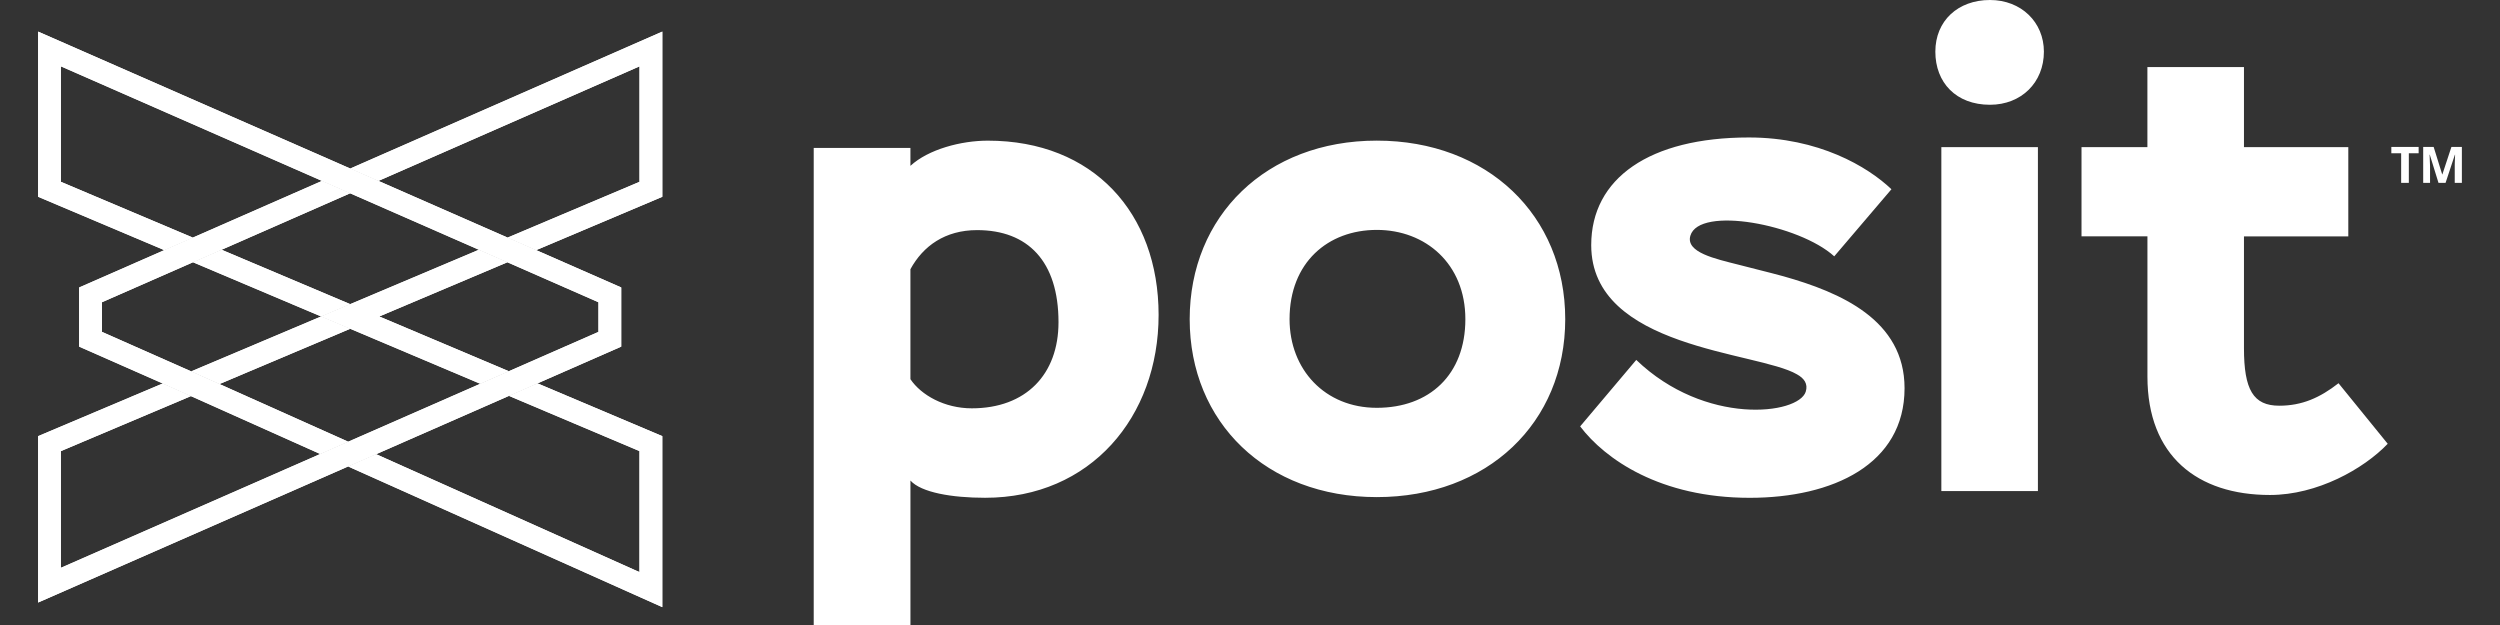
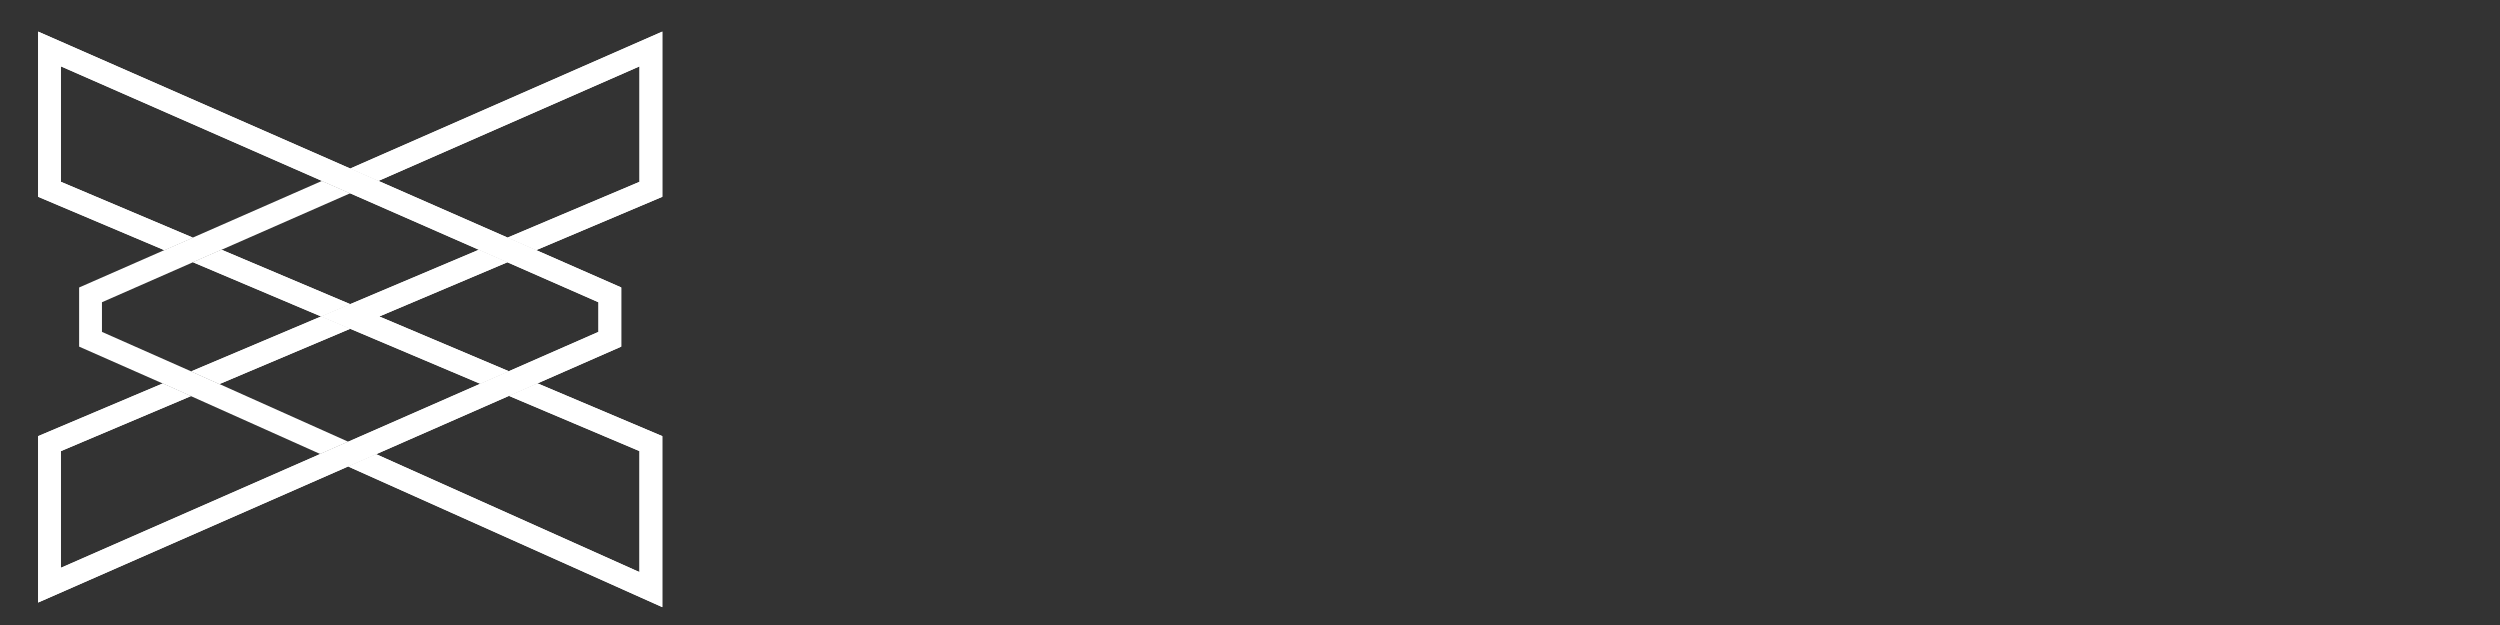
<svg xmlns="http://www.w3.org/2000/svg" width="152" height="38" xml:space="preserve" overflow="hidden">
  <rect width="100%" height="100%" fill="#333333" stroke="none" />
  <g transform="translate(-539 -533)">
    <path d="M550.625 555.579 552.344 556.349 560.294 552.989 558.525 552.24 550.625 555.579Z" fill="#FFFFFF" />
    <path d="M552.471 548.185 550.734 548.946 558.523 552.241 560.292 551.492 552.47 548.185Z" fill="#FFFFFF" />
    <path d="M571.597 548.209 569.861 547.446 562.007 543.999 560.292 543.246 541.317 534.922 541.317 544.965 548.989 548.209 550.725 547.447 542.702 544.055 542.702 537.034 558.578 544 560.292 544.754 568.115 548.186 569.85 548.947 575.386 551.377 575.386 553.179 569.935 555.57 568.199 556.333 560.171 559.855 558.469 560.604 542.702 567.522 542.702 560.427 550.608 557.084 548.889 556.316 541.317 559.517 541.317 569.634 560.166 561.361 561.868 560.615 569.946 557.069 571.682 556.308 576.771 554.074 576.771 550.478 571.598 548.207Z" fill="#FFFFFF" />
-     <path d="M562.06 552.241 569.849 548.946 568.112 548.186 560.289 551.492 558.522 552.24 560.29 552.989 568.195 556.332 569.932 555.569 562.058 552.241ZM577.88 560.426 577.88 567.785 561.867 560.614 560.165 561.362 579.268 569.914 579.268 559.517 571.681 556.309 569.944 557.07 577.881 560.427ZM579.269 534.921 560.292 543.247 562.007 543.999 577.882 537.034 577.882 544.055 569.861 547.446 571.597 548.209 579.269 544.965 579.269 534.92Z" fill="#FFFFFF" />
-     <path d="M550.622 555.579 545.199 553.179 545.199 551.376 550.732 548.946 552.469 548.186 560.291 544.751 558.576 543.999 550.723 547.446 548.986 548.209 543.811 550.479 543.811 554.075 548.888 556.314 550.607 557.084 558.468 560.603 560.169 559.855 552.341 556.35 550.622 555.58Z" fill="#FFFFFF" />
+     <path d="M562.06 552.241 569.849 548.946 568.112 548.186 560.289 551.492 558.522 552.24 560.29 552.989 568.195 556.332 569.932 555.569 562.058 552.241M577.88 560.426 577.88 567.785 561.867 560.614 560.165 561.362 579.268 569.914 579.268 559.517 571.681 556.309 569.944 557.07 577.881 560.427ZM579.269 534.921 560.292 543.247 562.007 543.999 577.882 537.034 577.882 544.055 569.861 547.446 571.597 548.209 579.269 544.965 579.269 534.92Z" fill="#FFFFFF" />
    <path d="M550.625 555.579 552.344 556.349 560.294 552.989 558.525 552.24 550.625 555.579Z" fill="#FFFFFF" />
    <path d="M552.471 548.185 550.734 548.946 558.523 552.241 560.292 551.492 552.47 548.185Z" fill="#FFFFFF" />
    <path d="M571.597 548.209 569.861 547.446 562.007 543.999 560.292 543.246 541.317 534.922 541.317 544.965 548.989 548.209 550.725 547.447 542.702 544.055 542.702 537.034 558.578 544 560.292 544.754 568.115 548.186 569.85 548.947 575.386 551.377 575.386 553.179 569.935 555.57 568.199 556.333 560.171 559.855 558.469 560.604 542.702 567.522 542.702 560.427 550.608 557.084 548.889 556.316 541.317 559.517 541.317 569.634 560.166 561.361 561.868 560.615 569.946 557.069 571.682 556.308 576.771 554.074 576.771 550.478 571.598 548.207Z" fill="#FFFFFF" />
    <path d="M562.06 552.241 569.849 548.946 568.112 548.186 560.289 551.492 558.522 552.24 560.29 552.989 568.195 556.332 569.932 555.569 562.058 552.241ZM577.88 560.426 577.88 567.785 561.867 560.614 560.165 561.362 579.268 569.914 579.268 559.517 571.681 556.309 569.944 557.07 577.881 560.427ZM579.269 534.921 560.292 543.247 562.007 543.999 577.882 537.034 577.882 544.055 569.861 547.446 571.597 548.209 579.269 544.965 579.269 534.92Z" fill="#FFFFFF" />
    <path d="M550.622 555.579 545.199 553.179 545.199 551.376 550.732 548.946 552.469 548.186 560.291 544.751 558.576 543.999 550.723 547.446 548.986 548.209 543.811 550.479 543.811 554.075 548.888 556.314 550.607 557.084 558.468 560.603 560.169 559.855 552.341 556.35 550.622 555.58Z" fill="#FFFFFF" />
-     <path d="M622.709 541.55C629.429 541.55 634.166 546.094 634.166 552.406 634.166 558.718 629.43 563.224 622.709 563.224 615.988 563.224 611.333 558.68 611.333 552.406 611.333 546.133 615.988 541.55 622.709 541.55ZM622.709 557.795C625.908 557.795 628.094 555.784 628.094 552.406 628.094 549.029 625.666 546.978 622.709 546.978 619.753 546.978 617.405 548.948 617.405 552.406 617.405 555.464 619.552 557.795 622.709 557.795ZM659.99 533C661.893 533 663.269 534.353 663.269 536.141 663.269 538.019 661.893 539.37 659.99 539.37 657.926 539.37 656.669 538.019 656.669 536.141 656.669 534.263 658.046 533 659.99 533ZM657.034 541.944 662.905 541.944 662.905 562.856 657.034 562.856 657.034 541.944ZM665.554 541.944 669.562 541.944 669.562 537.078 675.433 537.078 675.433 541.944 681.777 541.944 681.777 547.372 675.433 547.372 675.433 554.168C675.433 556.701 675.999 557.667 677.58 557.667 678.956 557.667 680.049 557.185 681.182 556.3L684.173 559.982C682.714 561.511 679.886 563.095 677.013 563.095 672.601 563.095 669.564 560.721 669.564 555.896L669.564 547.37 665.556 547.37 665.556 541.942 665.554 541.945ZM685.457 544.12 684.99 544.12 684.99 542.32 684.393 542.32 684.393 541.934 686.053 541.934 686.053 542.32 685.457 542.32 685.457 544.12ZM687.261 544.12 686.731 542.405 686.718 542.405C686.738 542.755 686.747 542.988 686.747 543.104L686.747 544.12 686.33 544.12 686.33 541.934 686.966 541.934 687.486 543.605 687.495 543.605 688.046 541.934 688.682 541.934 688.682 544.12 688.248 544.12 688.248 543.084C688.248 543.035 688.248 542.978 688.25 542.916 688.25 542.851 688.259 542.684 688.27 542.406L688.257 542.406 687.69 544.119 687.261 544.119ZM653.995 544.502C652.555 543.13 649.571 541.358 645.332 541.358 639.297 541.358 635.746 543.837 635.746 547.903 635.746 554.213 645.864 554.366 648.254 555.759 648.686 555.998 648.941 556.332 648.788 556.818 648.338 558.217 642.668 558.9 638.485 554.883L635.073 558.924C636.592 560.922 639.944 563.267 645.381 563.267 650.431 563.267 654.797 561.235 654.797 556.602 654.797 552.448 650.902 550.777 647.438 549.799 646.452 549.529 645.499 549.307 644.675 549.087 643.31 548.739 641.48 548.349 641.773 547.336 642.305 545.495 648.393 546.648 650.522 548.585L654.001 544.504 653.995 544.501ZM588.474 541.994 594.354 541.994 594.354 543.083C595.448 542.076 597.437 541.552 599.059 541.552 605.467 541.552 609.443 545.943 609.443 552.147 609.443 558.352 605.305 563.265 598.896 563.265 596.869 563.265 595.004 562.944 594.355 562.217L594.355 571 588.474 571 588.474 541.994ZM594.354 549.367 594.354 556.054C595.003 557.02 596.423 557.826 598.085 557.826 601.371 557.826 603.357 555.771 603.357 552.589 603.357 548.884 601.492 546.991 598.408 546.991 596.462 546.991 595.125 547.956 594.354 549.367Z" fill="#FFFFFF" />
  </g>
</svg>